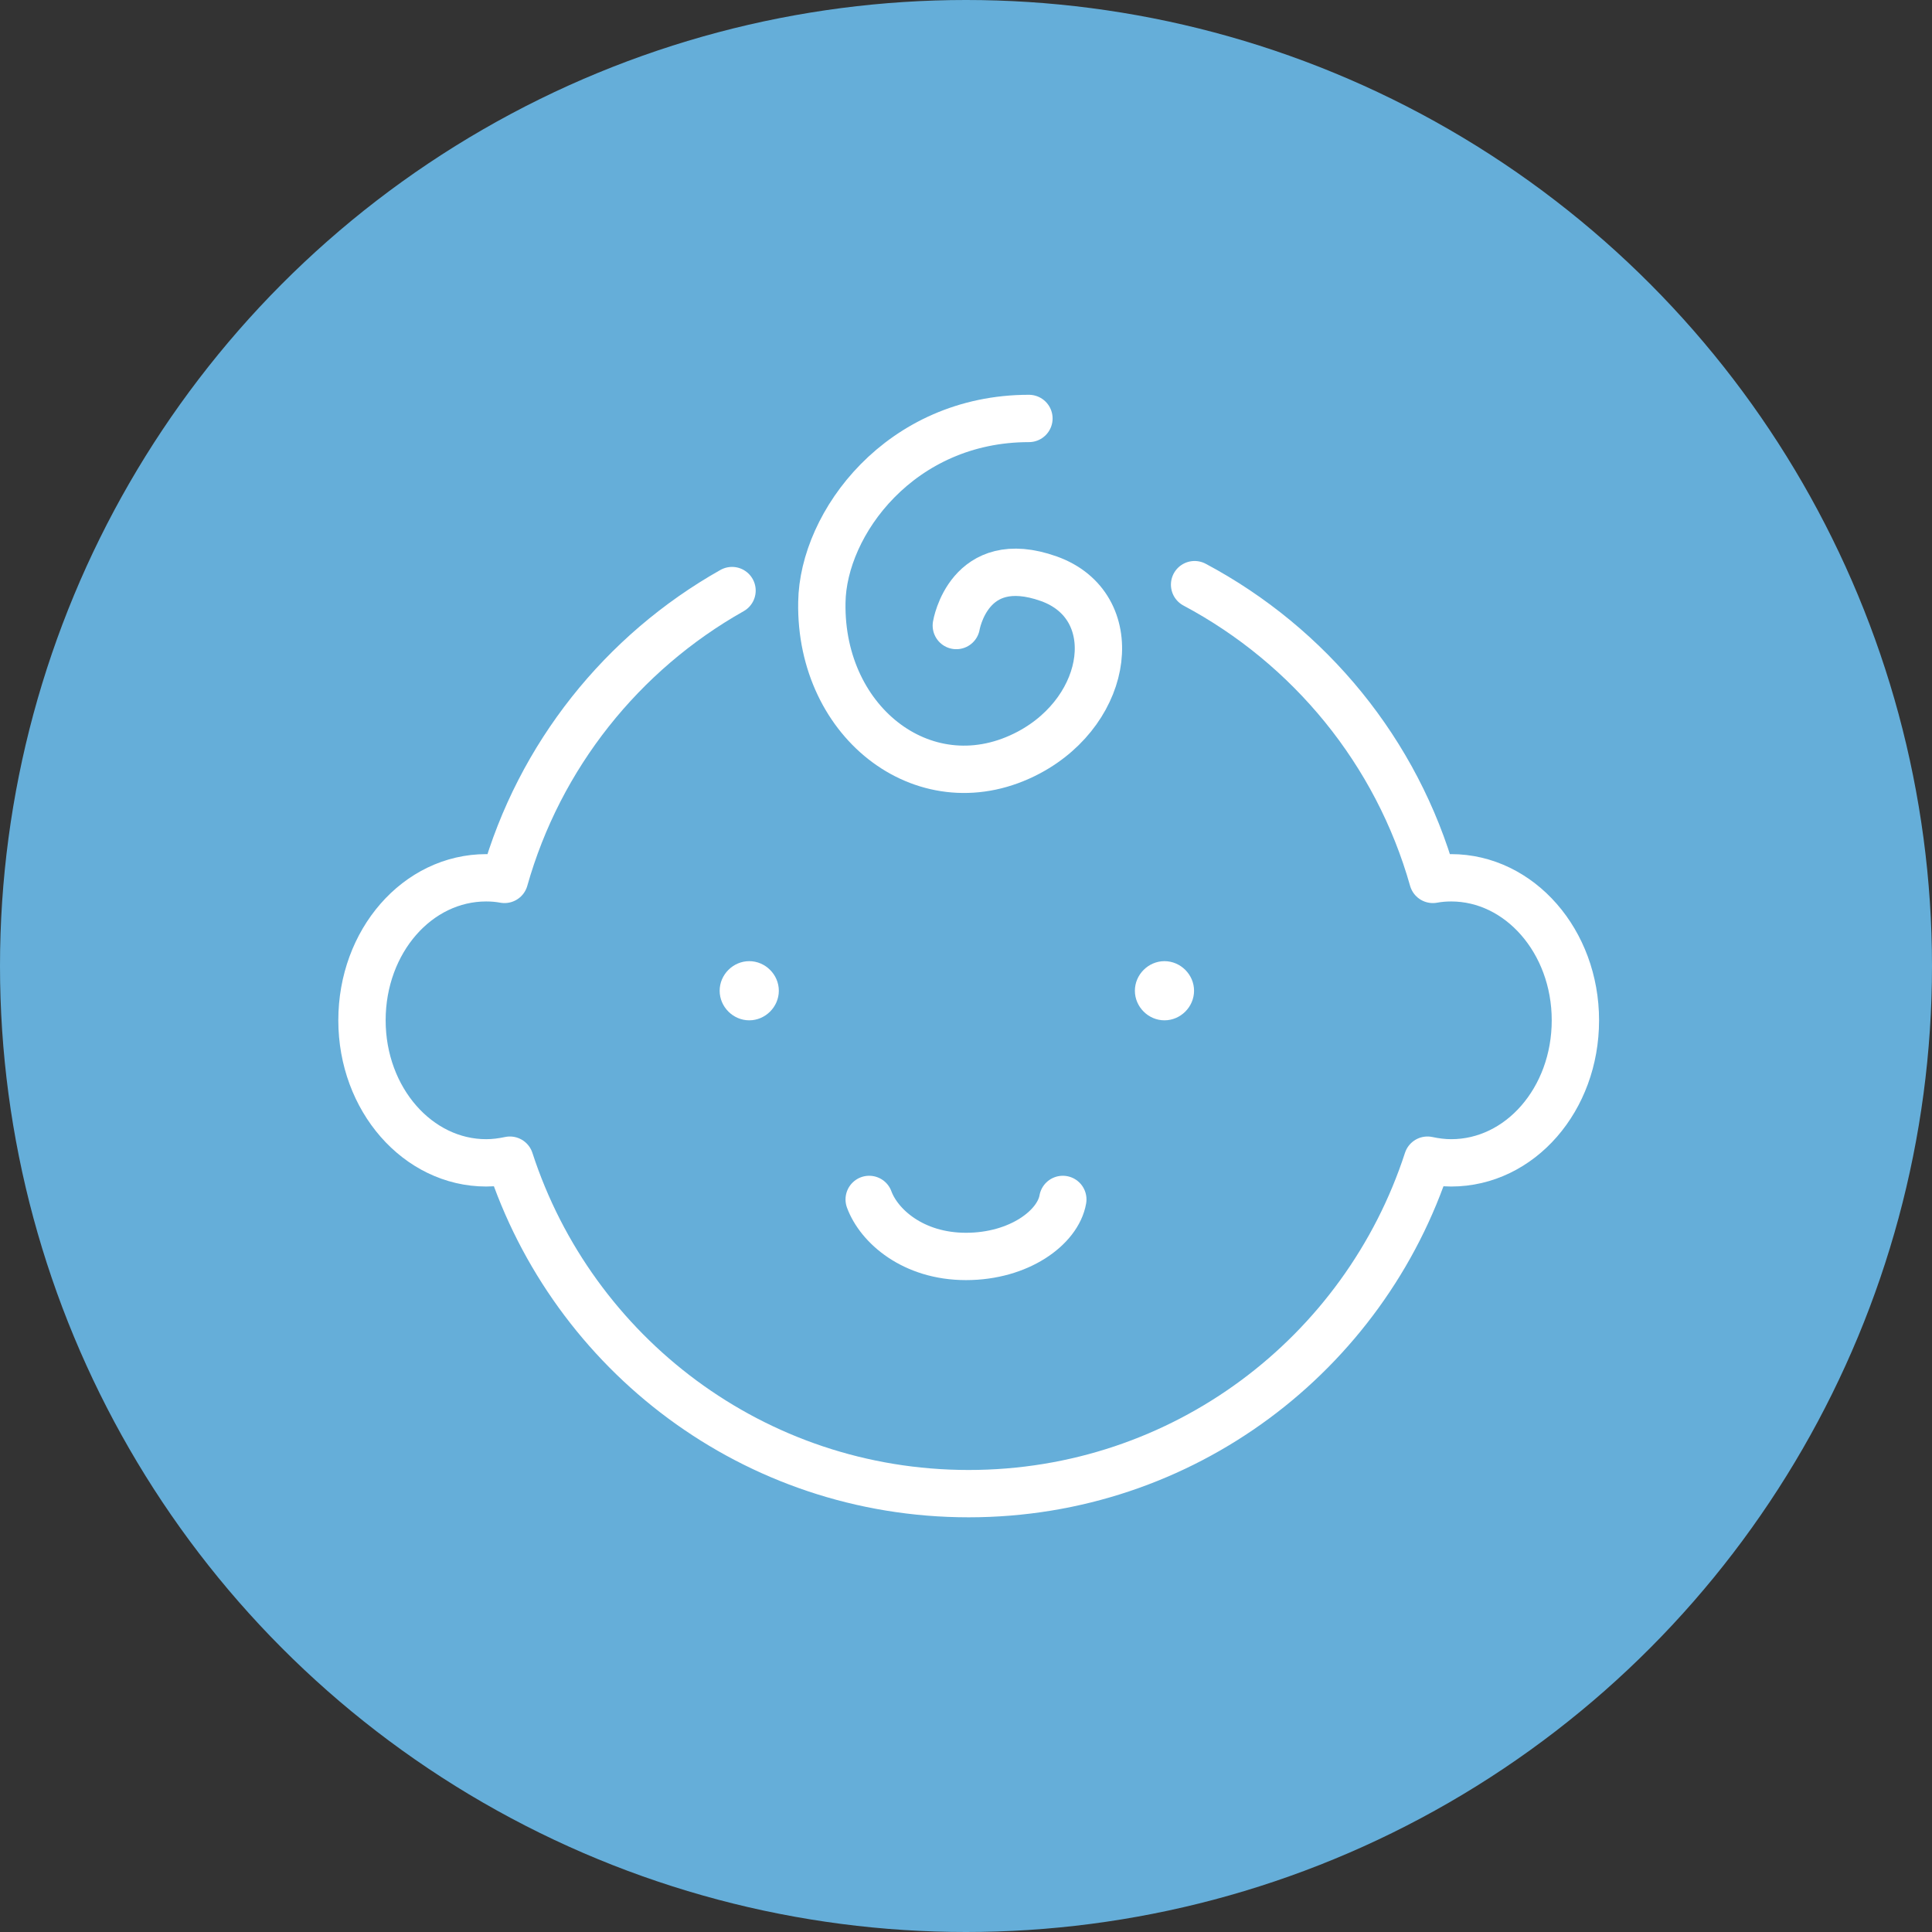
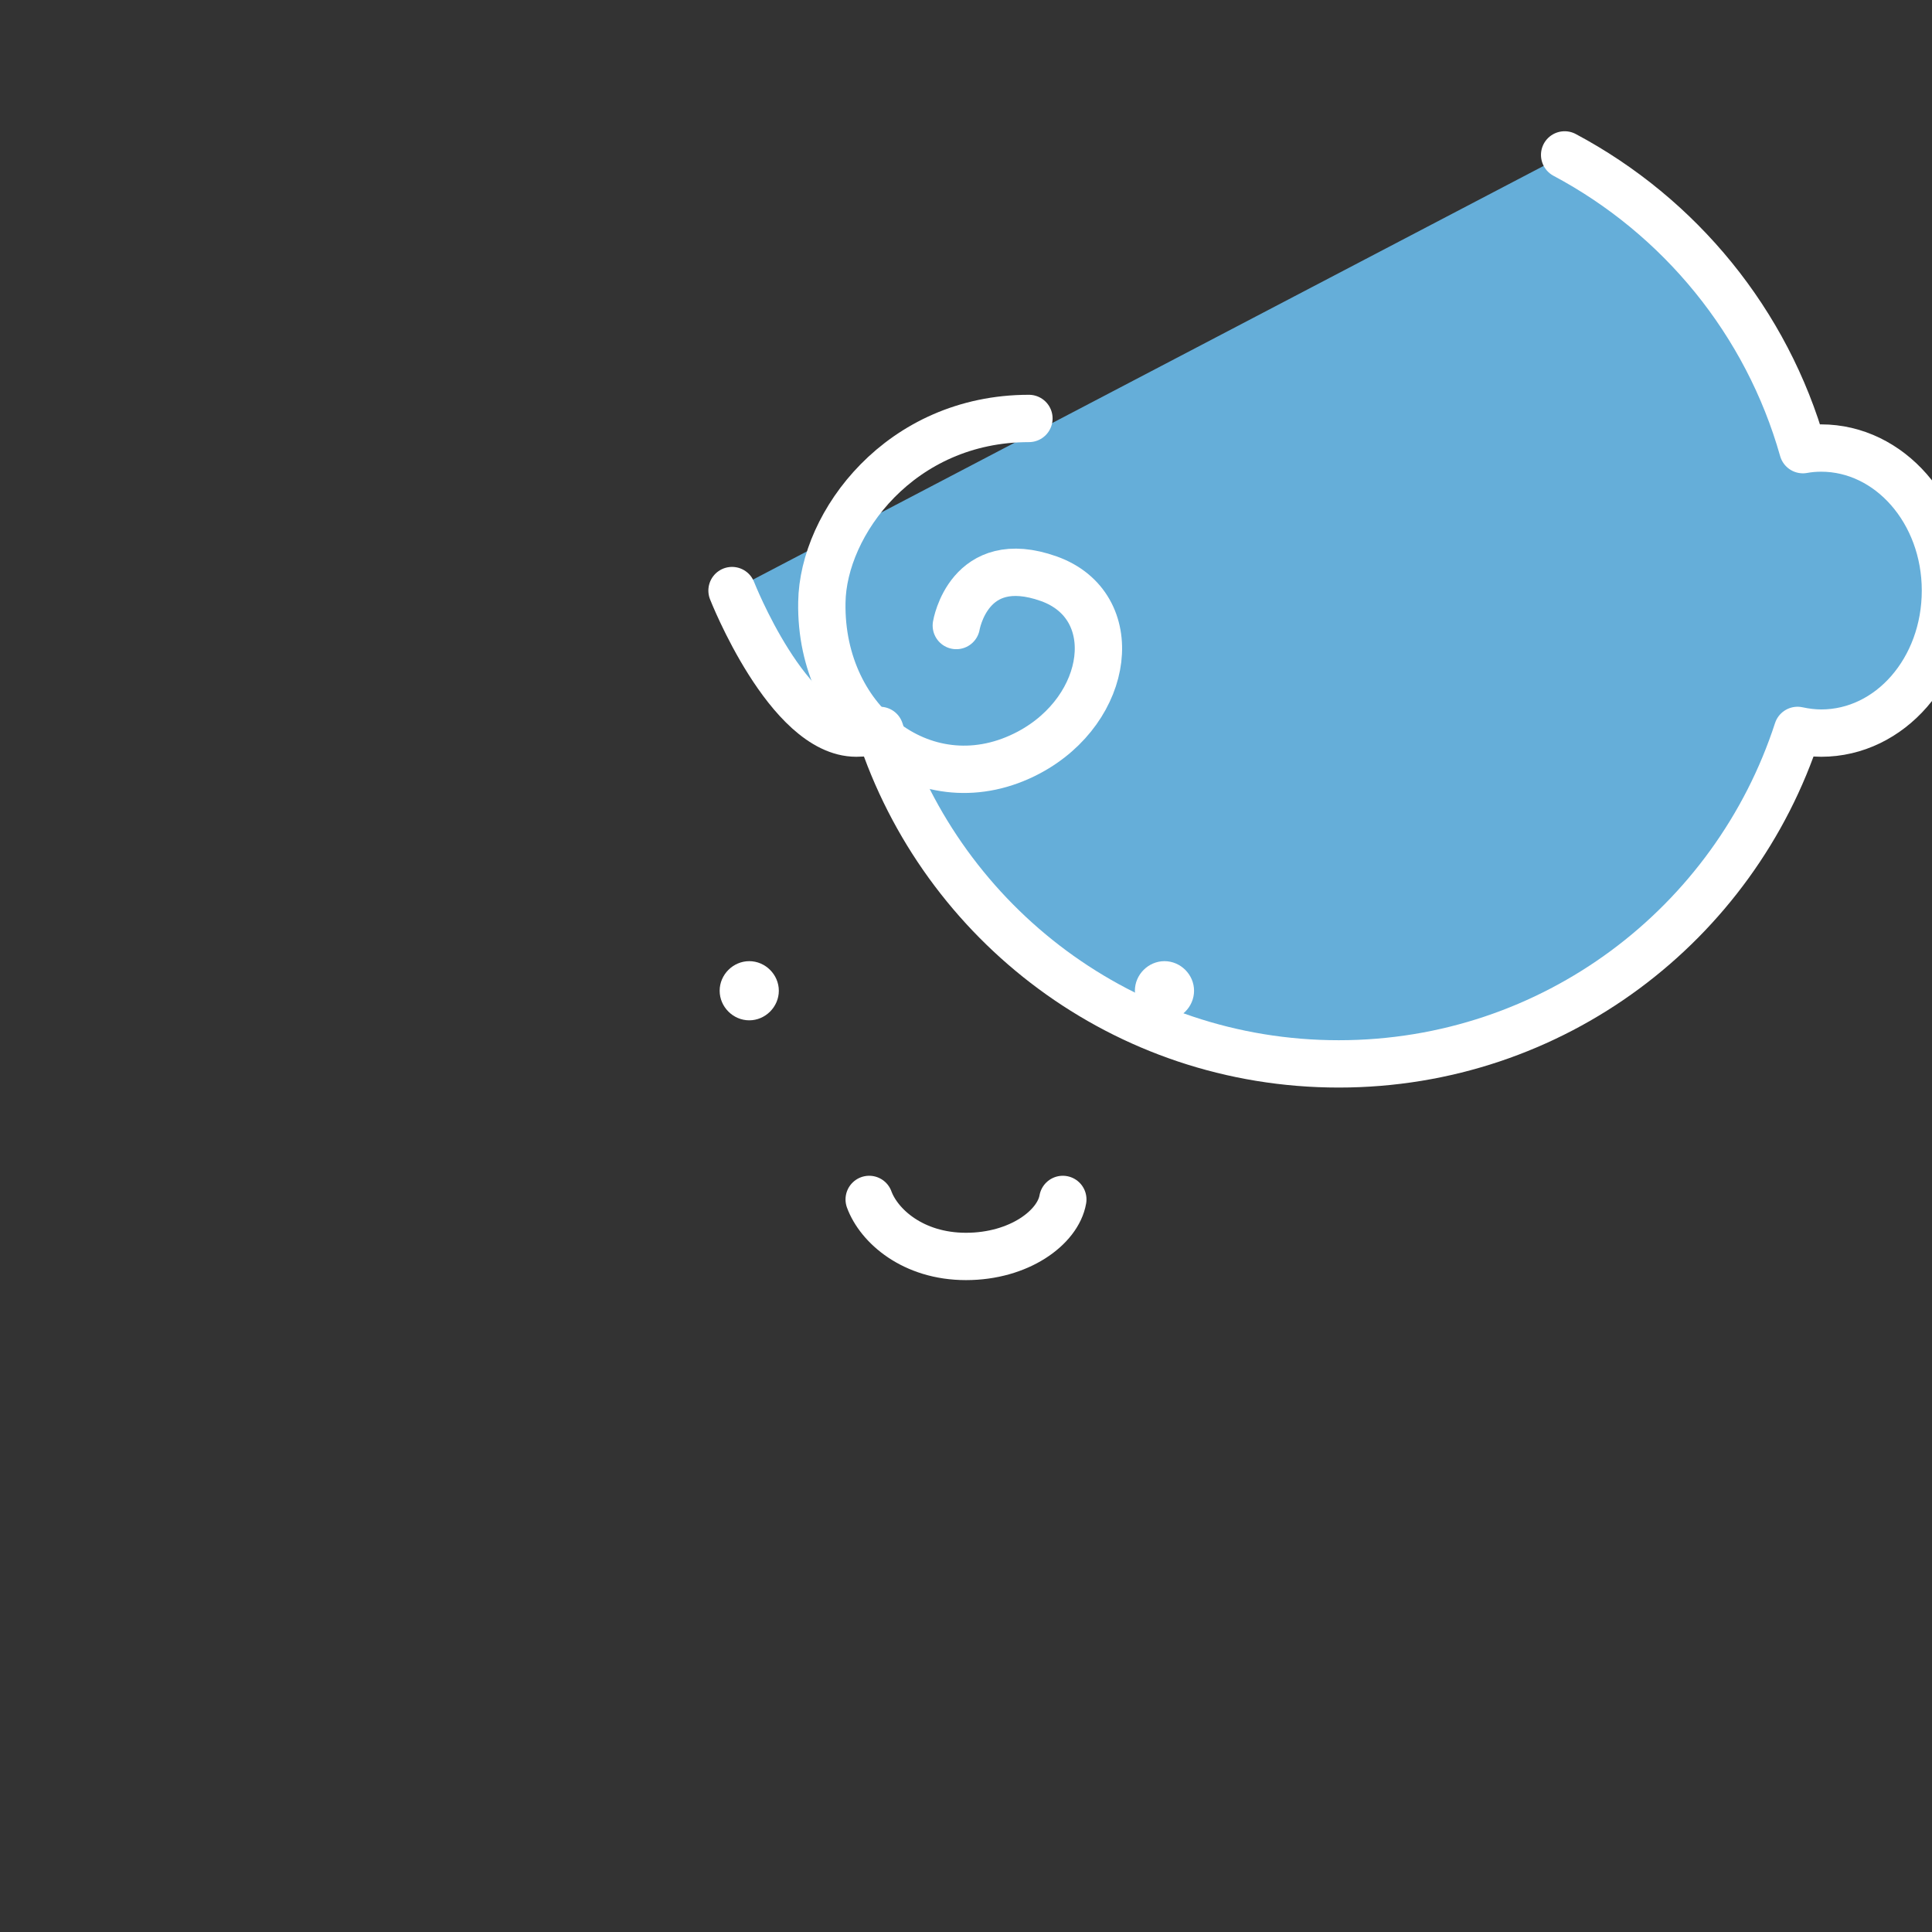
<svg xmlns="http://www.w3.org/2000/svg" id="_レイヤー_2" data-name="レイヤー 2" viewBox="0 0 35.92 35.92">
  <rect x="0" y="0" width="35.92" height="35.92" fill="#333333" stroke="none" />
  <defs>
    <style>
      .cls-1 {
        fill: #fff;
      }

      .cls-2, .cls-3 {
        fill: #65aed9;
      }

      .cls-3, .cls-4 {
        stroke: #fff;
        stroke-linecap: round;
        stroke-linejoin: round;
        stroke-width: .88px;
      }

      .cls-4 {
        fill: none;
      }
    </style>
  </defs>
  <g id="_レイヤー_2-2" data-name="レイヤー 2">
    <g>
-       <circle class="cls-2" cx="17.96" cy="17.96" r="17.96" />
      <g>
-         <path class="cls-3" d="m13.61,10.98c-2.04,1.15-3.58,3.07-4.23,5.37-.11-.02-.22-.03-.34-.03-1.28,0-2.31,1.18-2.31,2.65s1.04,2.65,2.31,2.65c.15,0,.3-.02.44-.05,1.17,3.6,4.54,6.2,8.53,6.2s7.36-2.6,8.53-6.2c.14.03.29.05.44.05,1.28,0,2.31-1.18,2.31-2.65s-1.04-2.65-2.31-2.65c-.12,0-.23.01-.34.03-.67-2.37-2.29-4.34-4.43-5.48" />
+         <path class="cls-3" d="m13.61,10.98s1.04,2.65,2.31,2.65c.15,0,.3-.02.44-.05,1.17,3.6,4.54,6.2,8.53,6.2s7.36-2.6,8.53-6.2c.14.03.29.05.44.05,1.28,0,2.31-1.18,2.31-2.65s-1.04-2.65-2.31-2.65c-.12,0-.23.01-.34.03-.67-2.37-2.29-4.34-4.43-5.48" />
        <path class="cls-1" d="m14.48,18.42c0,.3-.25.55-.55.55s-.55-.25-.55-.55.25-.55.55-.55.55.25.55.55Z" />
        <path class="cls-1" d="m22.2,18.42c0,.3-.25.55-.55.55s-.55-.25-.55-.55.25-.55.55-.55.55.25.55.55Z" />
        <path class="cls-4" d="m19.76,22.3c-.09.52-.81,1.06-1.8,1.06s-1.62-.57-1.8-1.06" />
        <path class="cls-4" d="m19.13,7.78c-2.39,0-3.83,1.95-3.85,3.42-.04,2.27,1.97,3.79,3.85,2.79,1.52-.81,1.77-2.73.37-3.23-1.49-.53-1.72.87-1.72.87" />
      </g>
    </g>
  </g>
</svg>